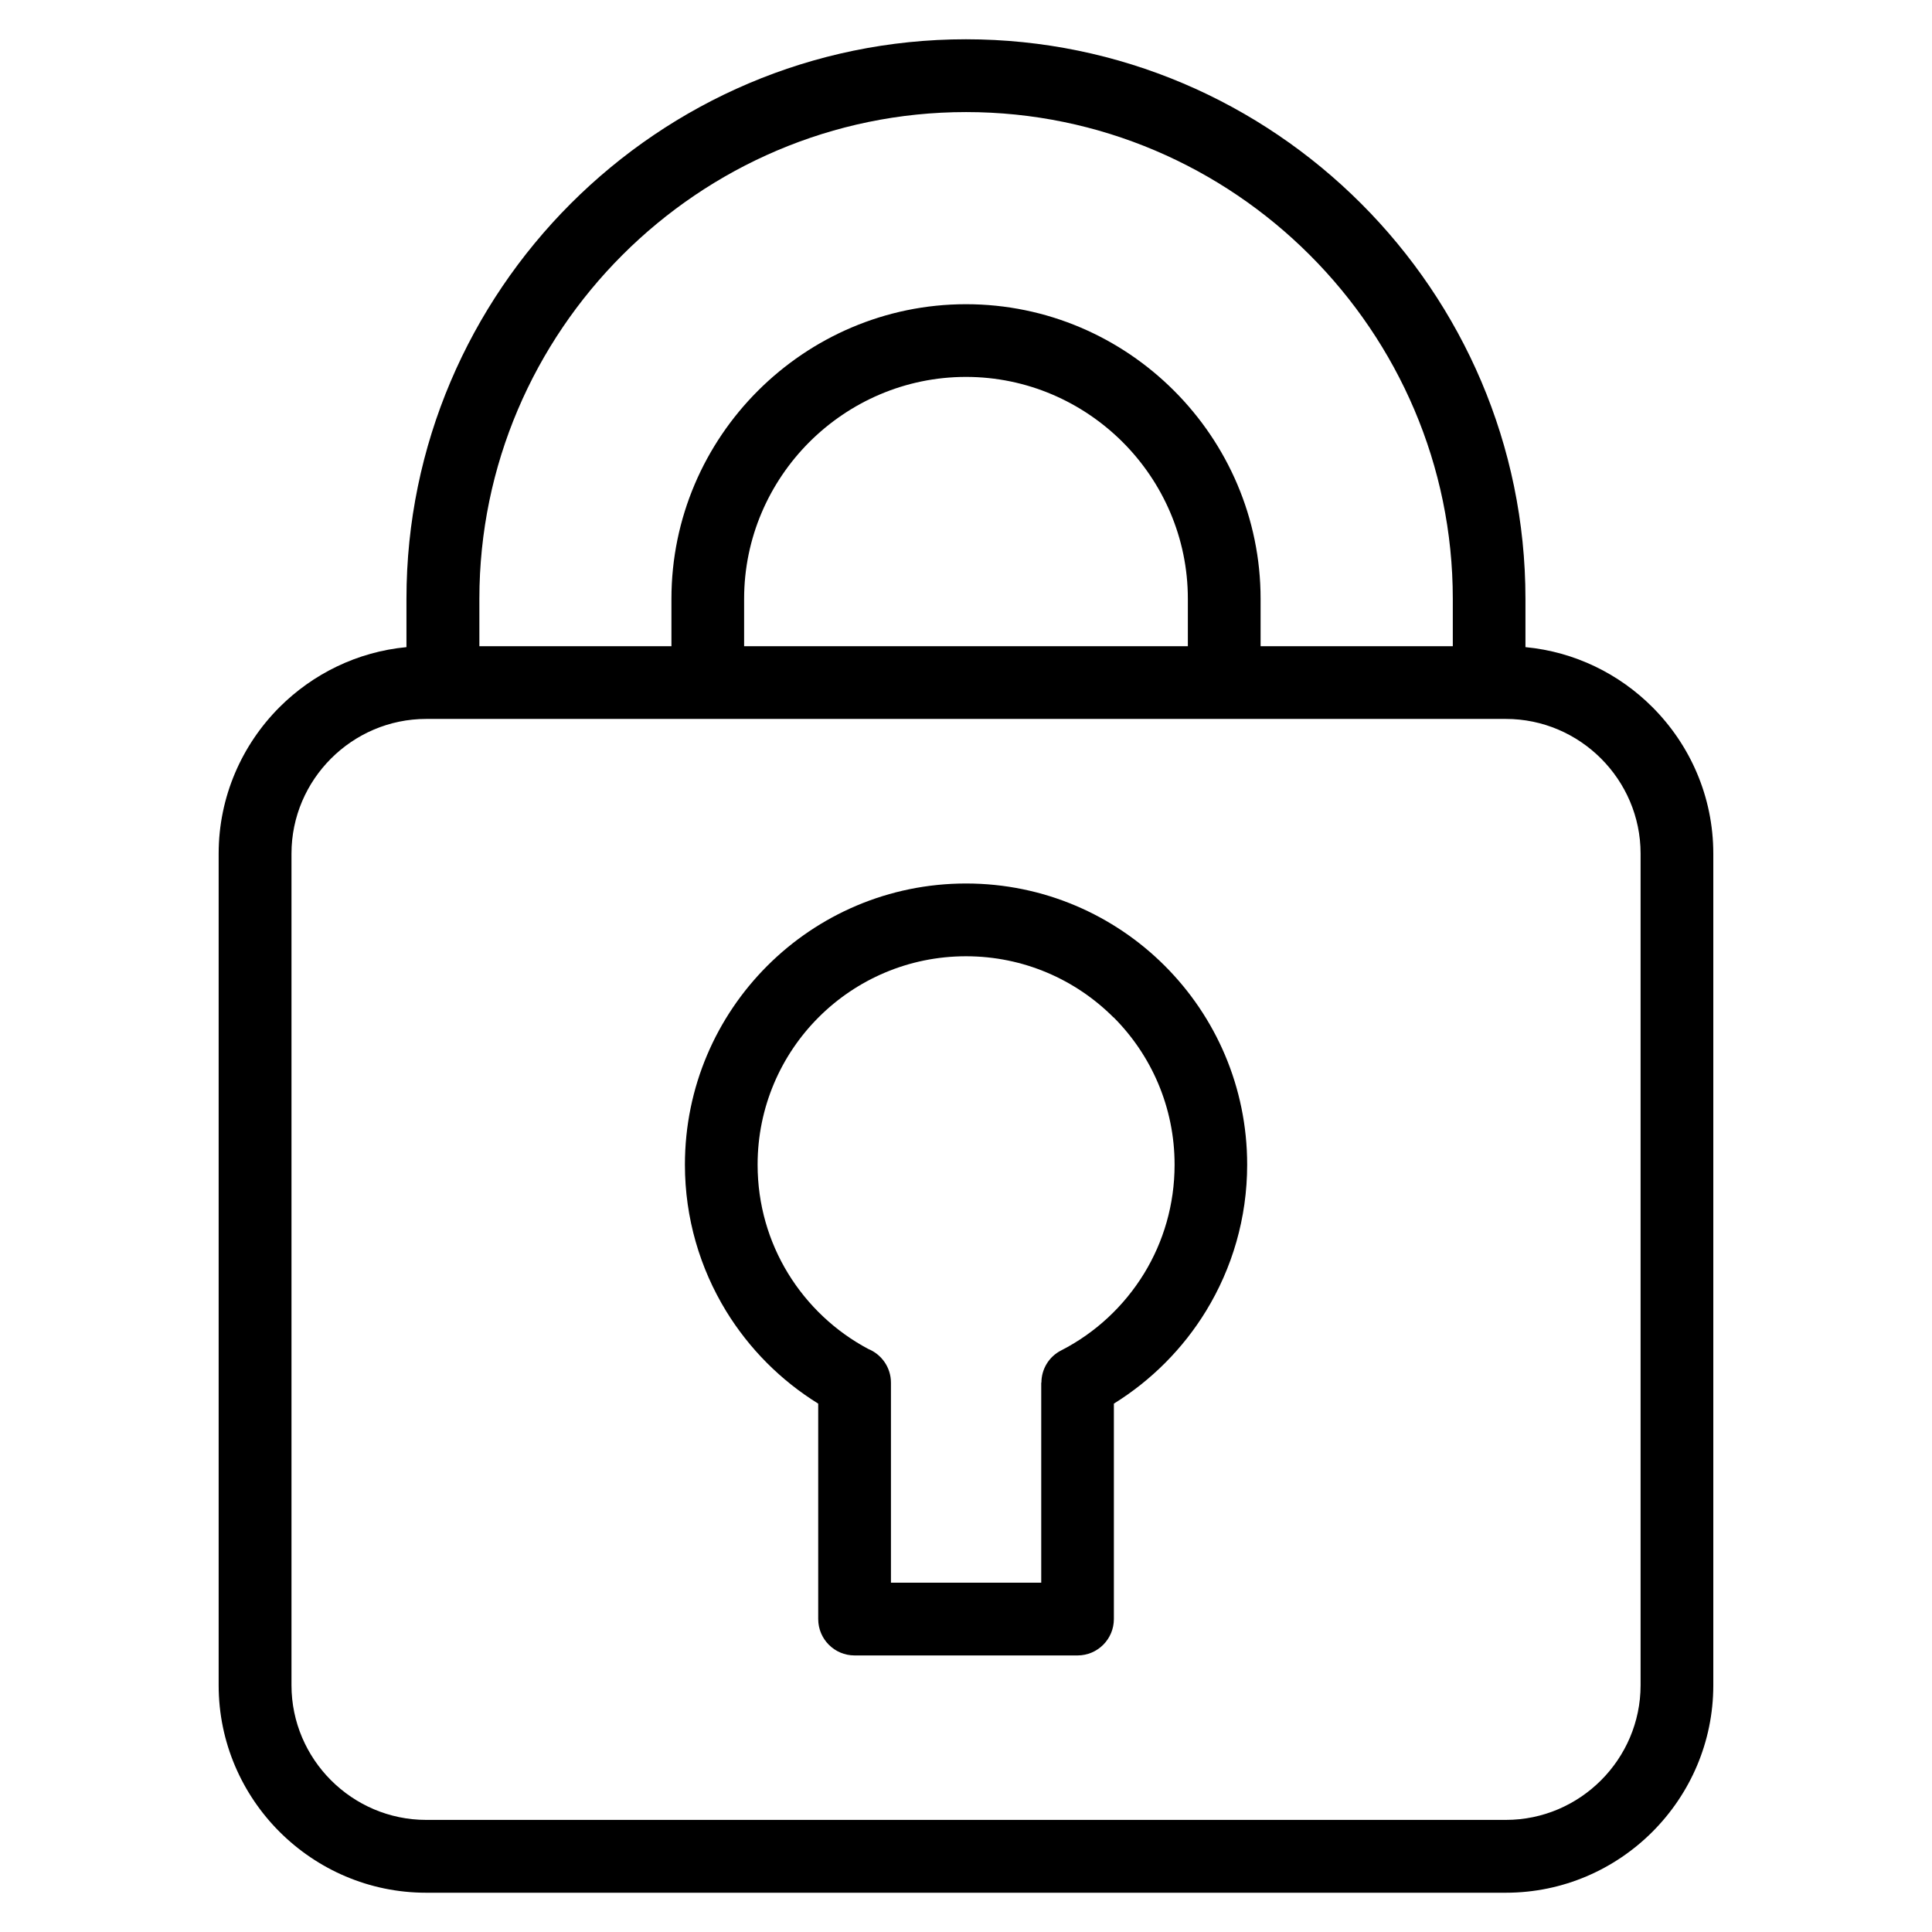
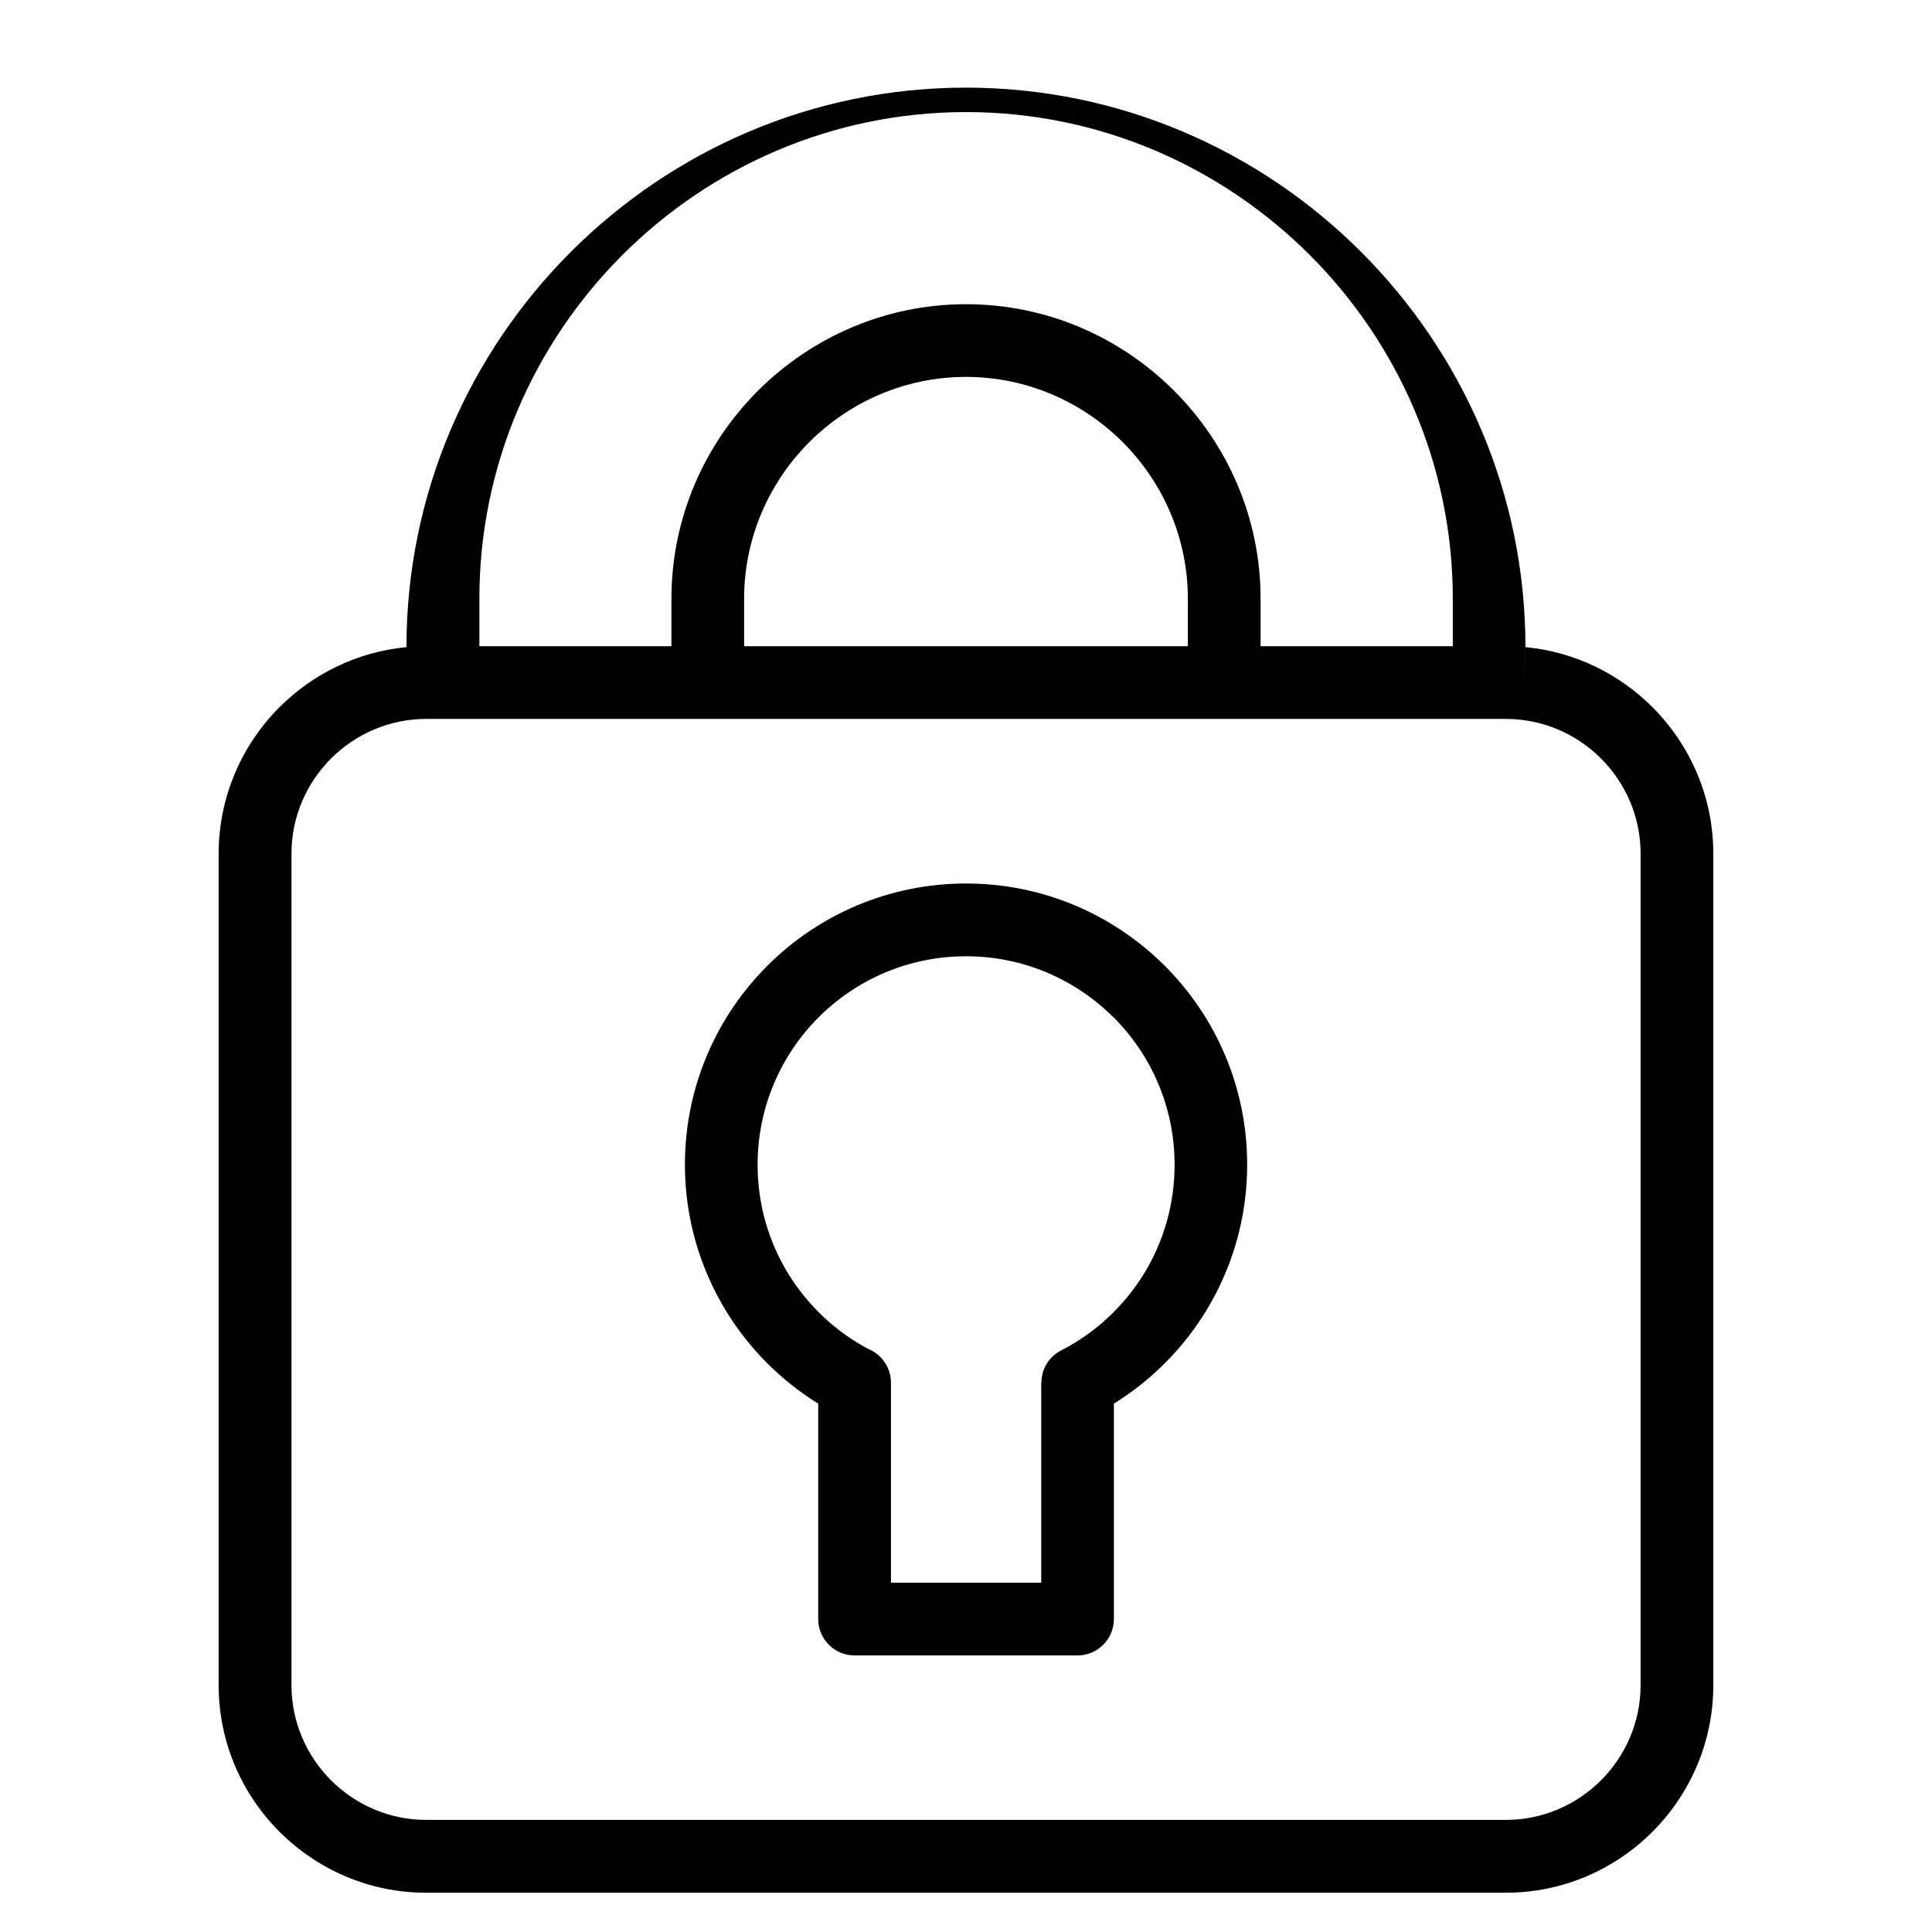
<svg xmlns="http://www.w3.org/2000/svg" fill="#000000" width="800px" height="800px" version="1.1" viewBox="144 144 512 512">
-   <path d="m271 315.26h50.938v-12.574c0-21.477 8.781-41.004 22.93-55.137 14.148-14.133 33.676-22.93 55.137-22.93 21.477 0 41.004 8.781 55.137 22.93 14.148 14.148 22.93 33.676 22.93 55.137v12.574h50.938v-12.574c0-35.457-14.512-67.711-37.891-91.094-23.383-23.383-55.637-37.891-91.094-37.891-35.457 0-67.711 14.512-91.094 37.891-23.383 23.383-37.891 55.637-37.891 91.094v12.574zm129 62.875c20.57 0 39.207 8.344 52.688 21.824 13.48 13.48 21.824 32.102 21.824 52.688 0 14.191-3.988 27.477-10.914 38.797-6.09 9.945-14.465 18.363-24.41 24.531v57.086c0 5.32-4.309 9.645-9.629 9.645h-59.098c-5.32 0-9.629-4.324-9.629-9.645v-57.086c-9.945-6.152-18.32-14.586-24.41-24.531-6.922-11.336-10.914-24.621-10.914-38.797 0-20.57 8.344-39.207 21.824-52.688 13.48-13.48 32.117-21.824 52.688-21.824zm39.055 35.457c-9.992-9.992-23.805-16.172-39.055-16.172s-29.066 6.184-39.055 16.172c-9.992 9.992-16.172 23.805-16.172 39.055 0 10.582 2.949 20.434 8.055 28.793 5.168 8.449 12.531 15.402 21.266 20.043 3.523 1.438 6.016 4.898 6.016 8.934v53.008h39.828v-53.008h0.047c0-3.492 1.906-6.848 5.231-8.539 9.07-4.641 16.688-11.742 22.008-20.434 5.109-8.359 8.055-18.215 8.055-28.793 0-15.25-6.184-29.066-16.172-39.055zm-97.852-98.336h117.59v-12.574c0-16.156-6.621-30.863-17.277-41.52-10.672-10.656-25.363-17.277-41.52-17.277s-30.848 6.621-41.52 17.277c-10.656 10.672-17.277 25.363-17.277 41.52v12.574zm207.07 0.242c13.059 1.238 24.832 7.09 33.629 15.898 9.961 9.961 16.141 23.699 16.141 38.828v220.4c0 15.113-6.184 28.867-16.141 38.828-9.961 9.961-23.699 16.141-38.828 16.141h-286.16c-15.113 0-28.852-6.184-38.828-16.141-9.961-9.961-16.141-23.699-16.141-38.828v-220.4c0-15.113 6.184-28.867 16.141-38.828 8.812-8.797 20.57-14.66 33.629-15.898v-12.816c0-40.777 16.688-77.855 43.543-104.73 26.875-26.875 63.934-43.543 104.73-43.543 40.777 0 77.855 16.672 104.73 43.543 26.875 26.875 43.543 63.934 43.543 104.73v12.816zm-5.184 19.027h-286.16c-9.793 0-18.727 4.019-25.195 10.488s-10.488 15.387-10.488 25.195v220.4c0 9.793 4.019 18.727 10.488 25.195s15.402 10.488 25.195 10.488h286.16c9.793 0 18.727-4.019 25.195-10.488s10.488-15.402 10.488-25.195v-220.4c0-9.809-4.019-18.727-10.488-25.195s-15.402-10.488-25.195-10.488z" />
+   <path d="m271 315.26h50.938v-12.574c0-21.477 8.781-41.004 22.93-55.137 14.148-14.133 33.676-22.93 55.137-22.93 21.477 0 41.004 8.781 55.137 22.93 14.148 14.148 22.93 33.676 22.93 55.137v12.574h50.938v-12.574c0-35.457-14.512-67.711-37.891-91.094-23.383-23.383-55.637-37.891-91.094-37.891-35.457 0-67.711 14.512-91.094 37.891-23.383 23.383-37.891 55.637-37.891 91.094v12.574zm129 62.875c20.57 0 39.207 8.344 52.688 21.824 13.48 13.48 21.824 32.102 21.824 52.688 0 14.191-3.988 27.477-10.914 38.797-6.09 9.945-14.465 18.363-24.41 24.531v57.086c0 5.32-4.309 9.645-9.629 9.645h-59.098c-5.32 0-9.629-4.324-9.629-9.645v-57.086c-9.945-6.152-18.32-14.586-24.41-24.531-6.922-11.336-10.914-24.621-10.914-38.797 0-20.57 8.344-39.207 21.824-52.688 13.48-13.48 32.117-21.824 52.688-21.824zm39.055 35.457c-9.992-9.992-23.805-16.172-39.055-16.172s-29.066 6.184-39.055 16.172c-9.992 9.992-16.172 23.805-16.172 39.055 0 10.582 2.949 20.434 8.055 28.793 5.168 8.449 12.531 15.402 21.266 20.043 3.523 1.438 6.016 4.898 6.016 8.934v53.008h39.828v-53.008h0.047c0-3.492 1.906-6.848 5.231-8.539 9.07-4.641 16.688-11.742 22.008-20.434 5.109-8.359 8.055-18.215 8.055-28.793 0-15.25-6.184-29.066-16.172-39.055zm-97.852-98.336h117.59v-12.574c0-16.156-6.621-30.863-17.277-41.52-10.672-10.656-25.363-17.277-41.52-17.277s-30.848 6.621-41.52 17.277c-10.656 10.672-17.277 25.363-17.277 41.52v12.574zm207.07 0.242c13.059 1.238 24.832 7.09 33.629 15.898 9.961 9.961 16.141 23.699 16.141 38.828v220.4c0 15.113-6.184 28.867-16.141 38.828-9.961 9.961-23.699 16.141-38.828 16.141h-286.16c-15.113 0-28.852-6.184-38.828-16.141-9.961-9.961-16.141-23.699-16.141-38.828v-220.4c0-15.113 6.184-28.867 16.141-38.828 8.812-8.797 20.57-14.66 33.629-15.898c0-40.777 16.688-77.855 43.543-104.73 26.875-26.875 63.934-43.543 104.73-43.543 40.777 0 77.855 16.672 104.73 43.543 26.875 26.875 43.543 63.934 43.543 104.73v12.816zm-5.184 19.027h-286.16c-9.793 0-18.727 4.019-25.195 10.488s-10.488 15.387-10.488 25.195v220.4c0 9.793 4.019 18.727 10.488 25.195s15.402 10.488 25.195 10.488h286.16c9.793 0 18.727-4.019 25.195-10.488s10.488-15.402 10.488-25.195v-220.4c0-9.809-4.019-18.727-10.488-25.195s-15.402-10.488-25.195-10.488z" />
</svg>